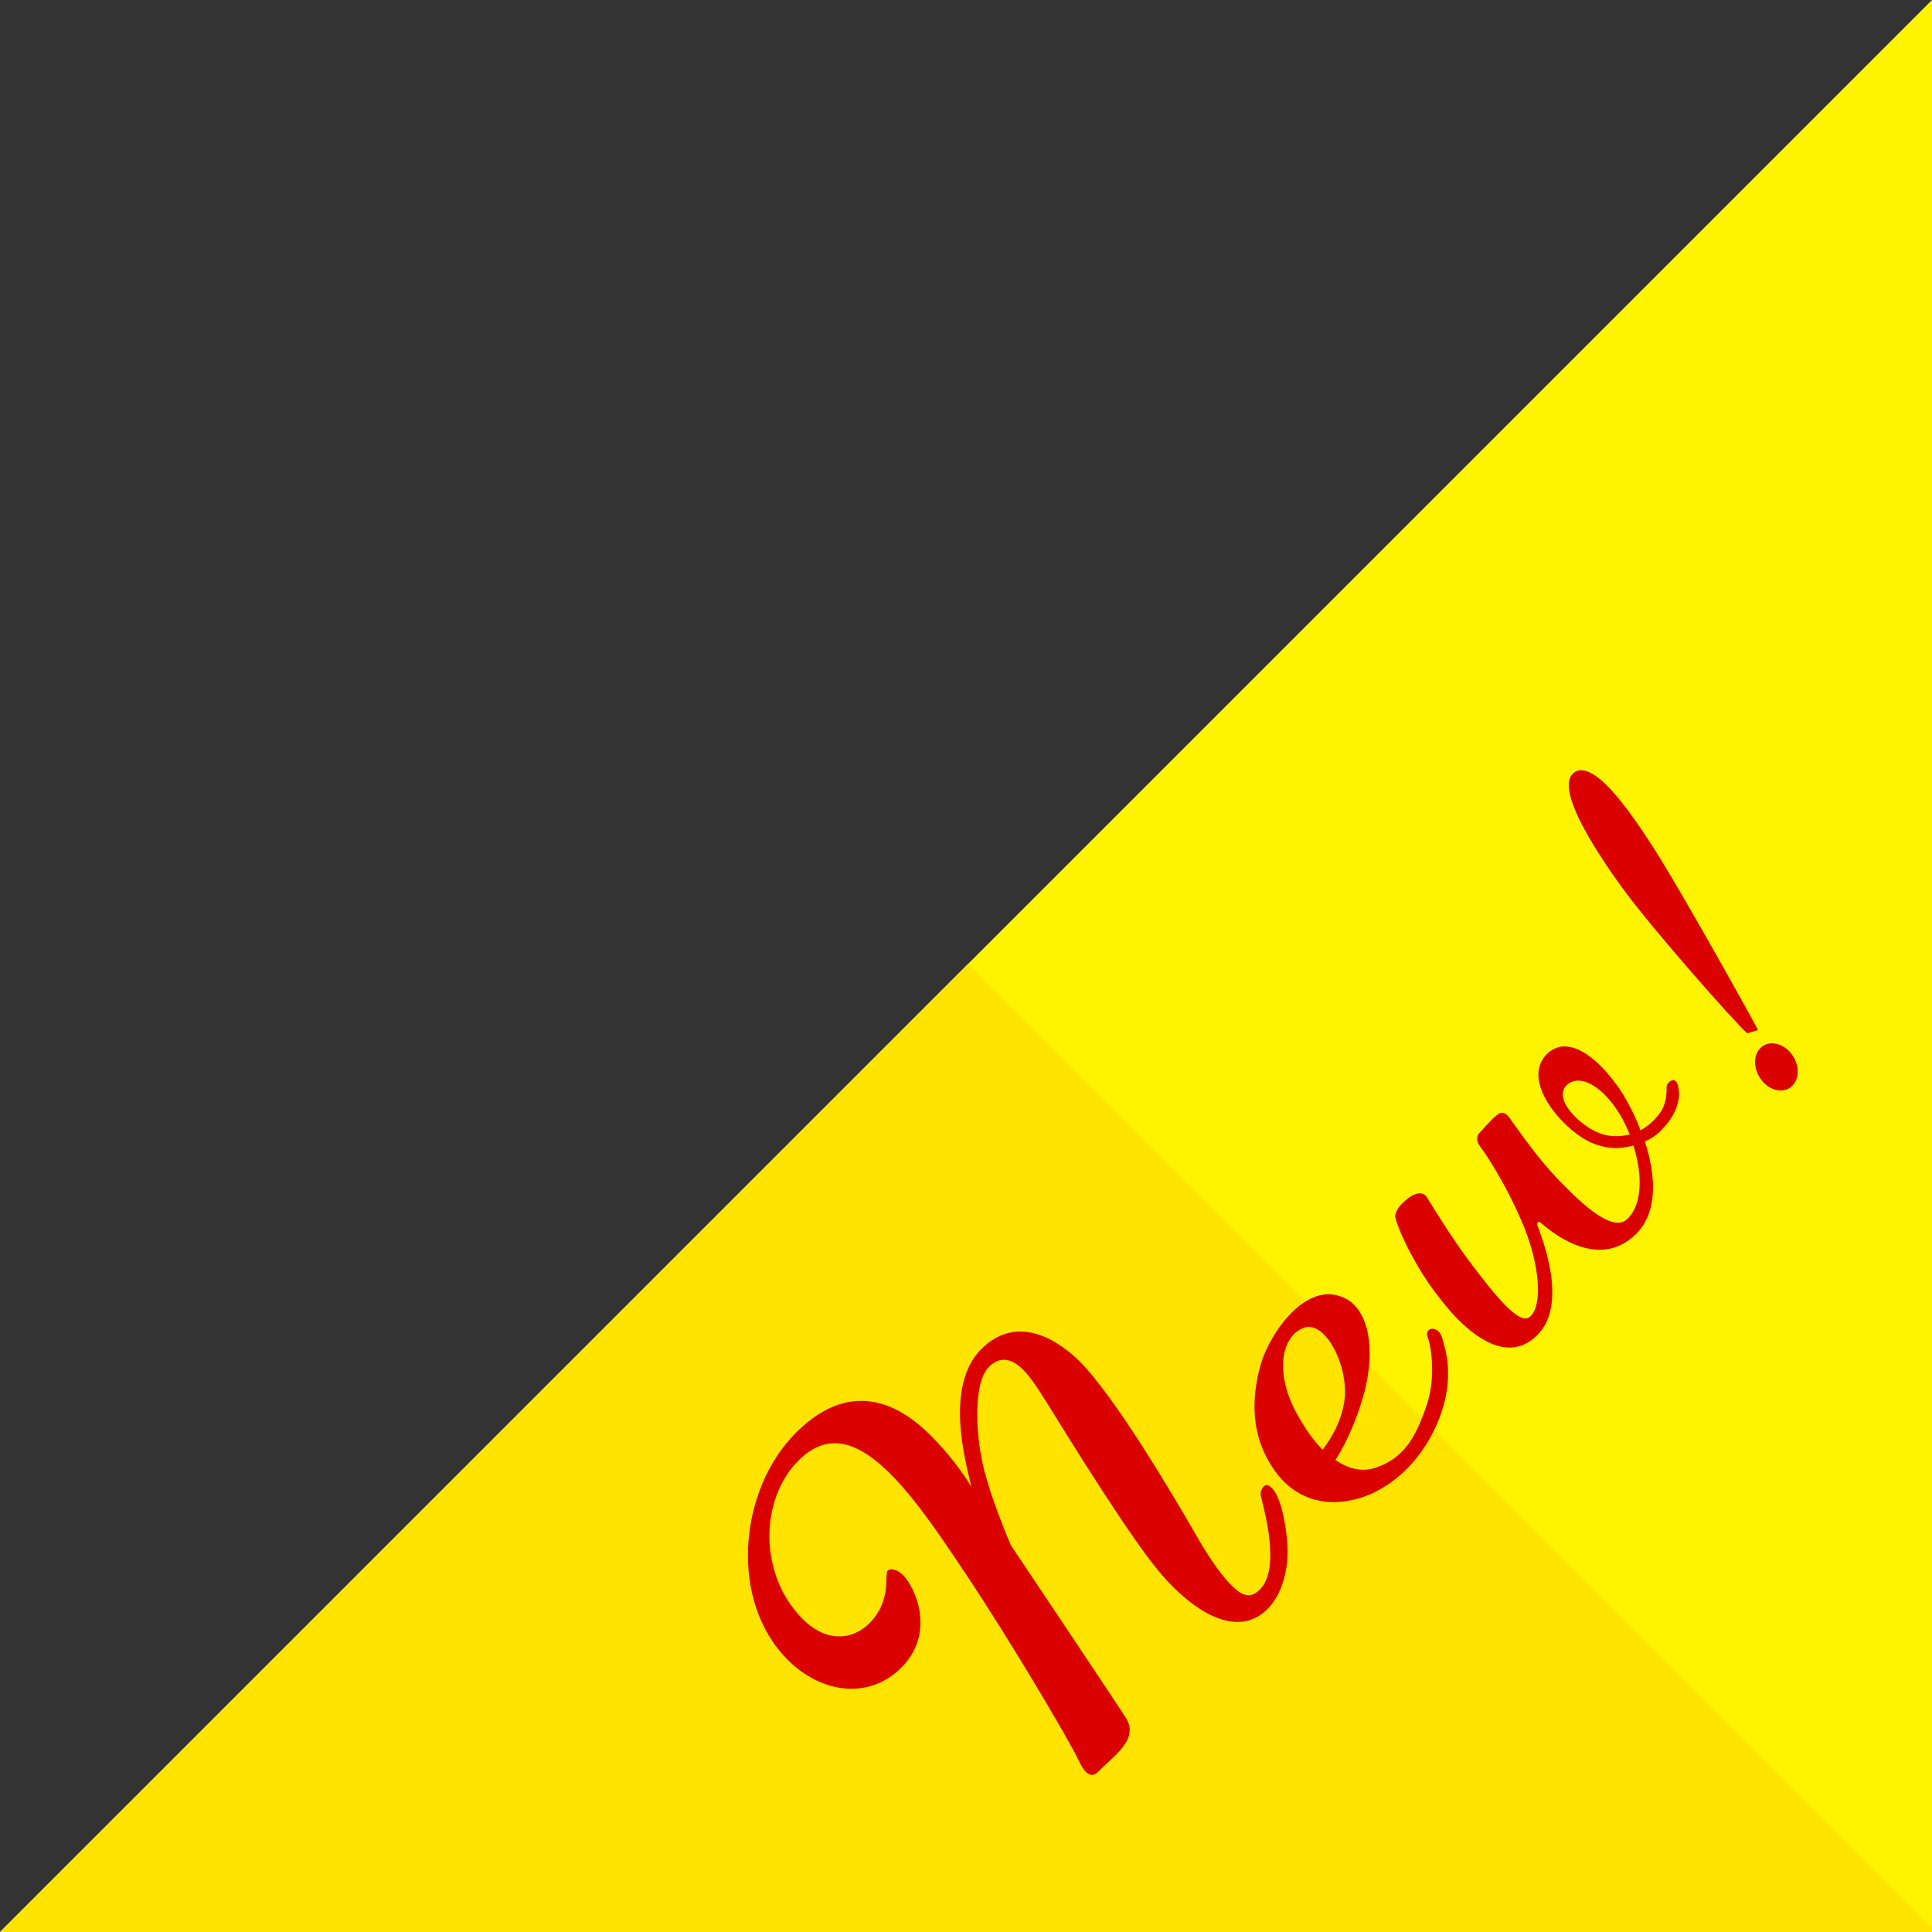
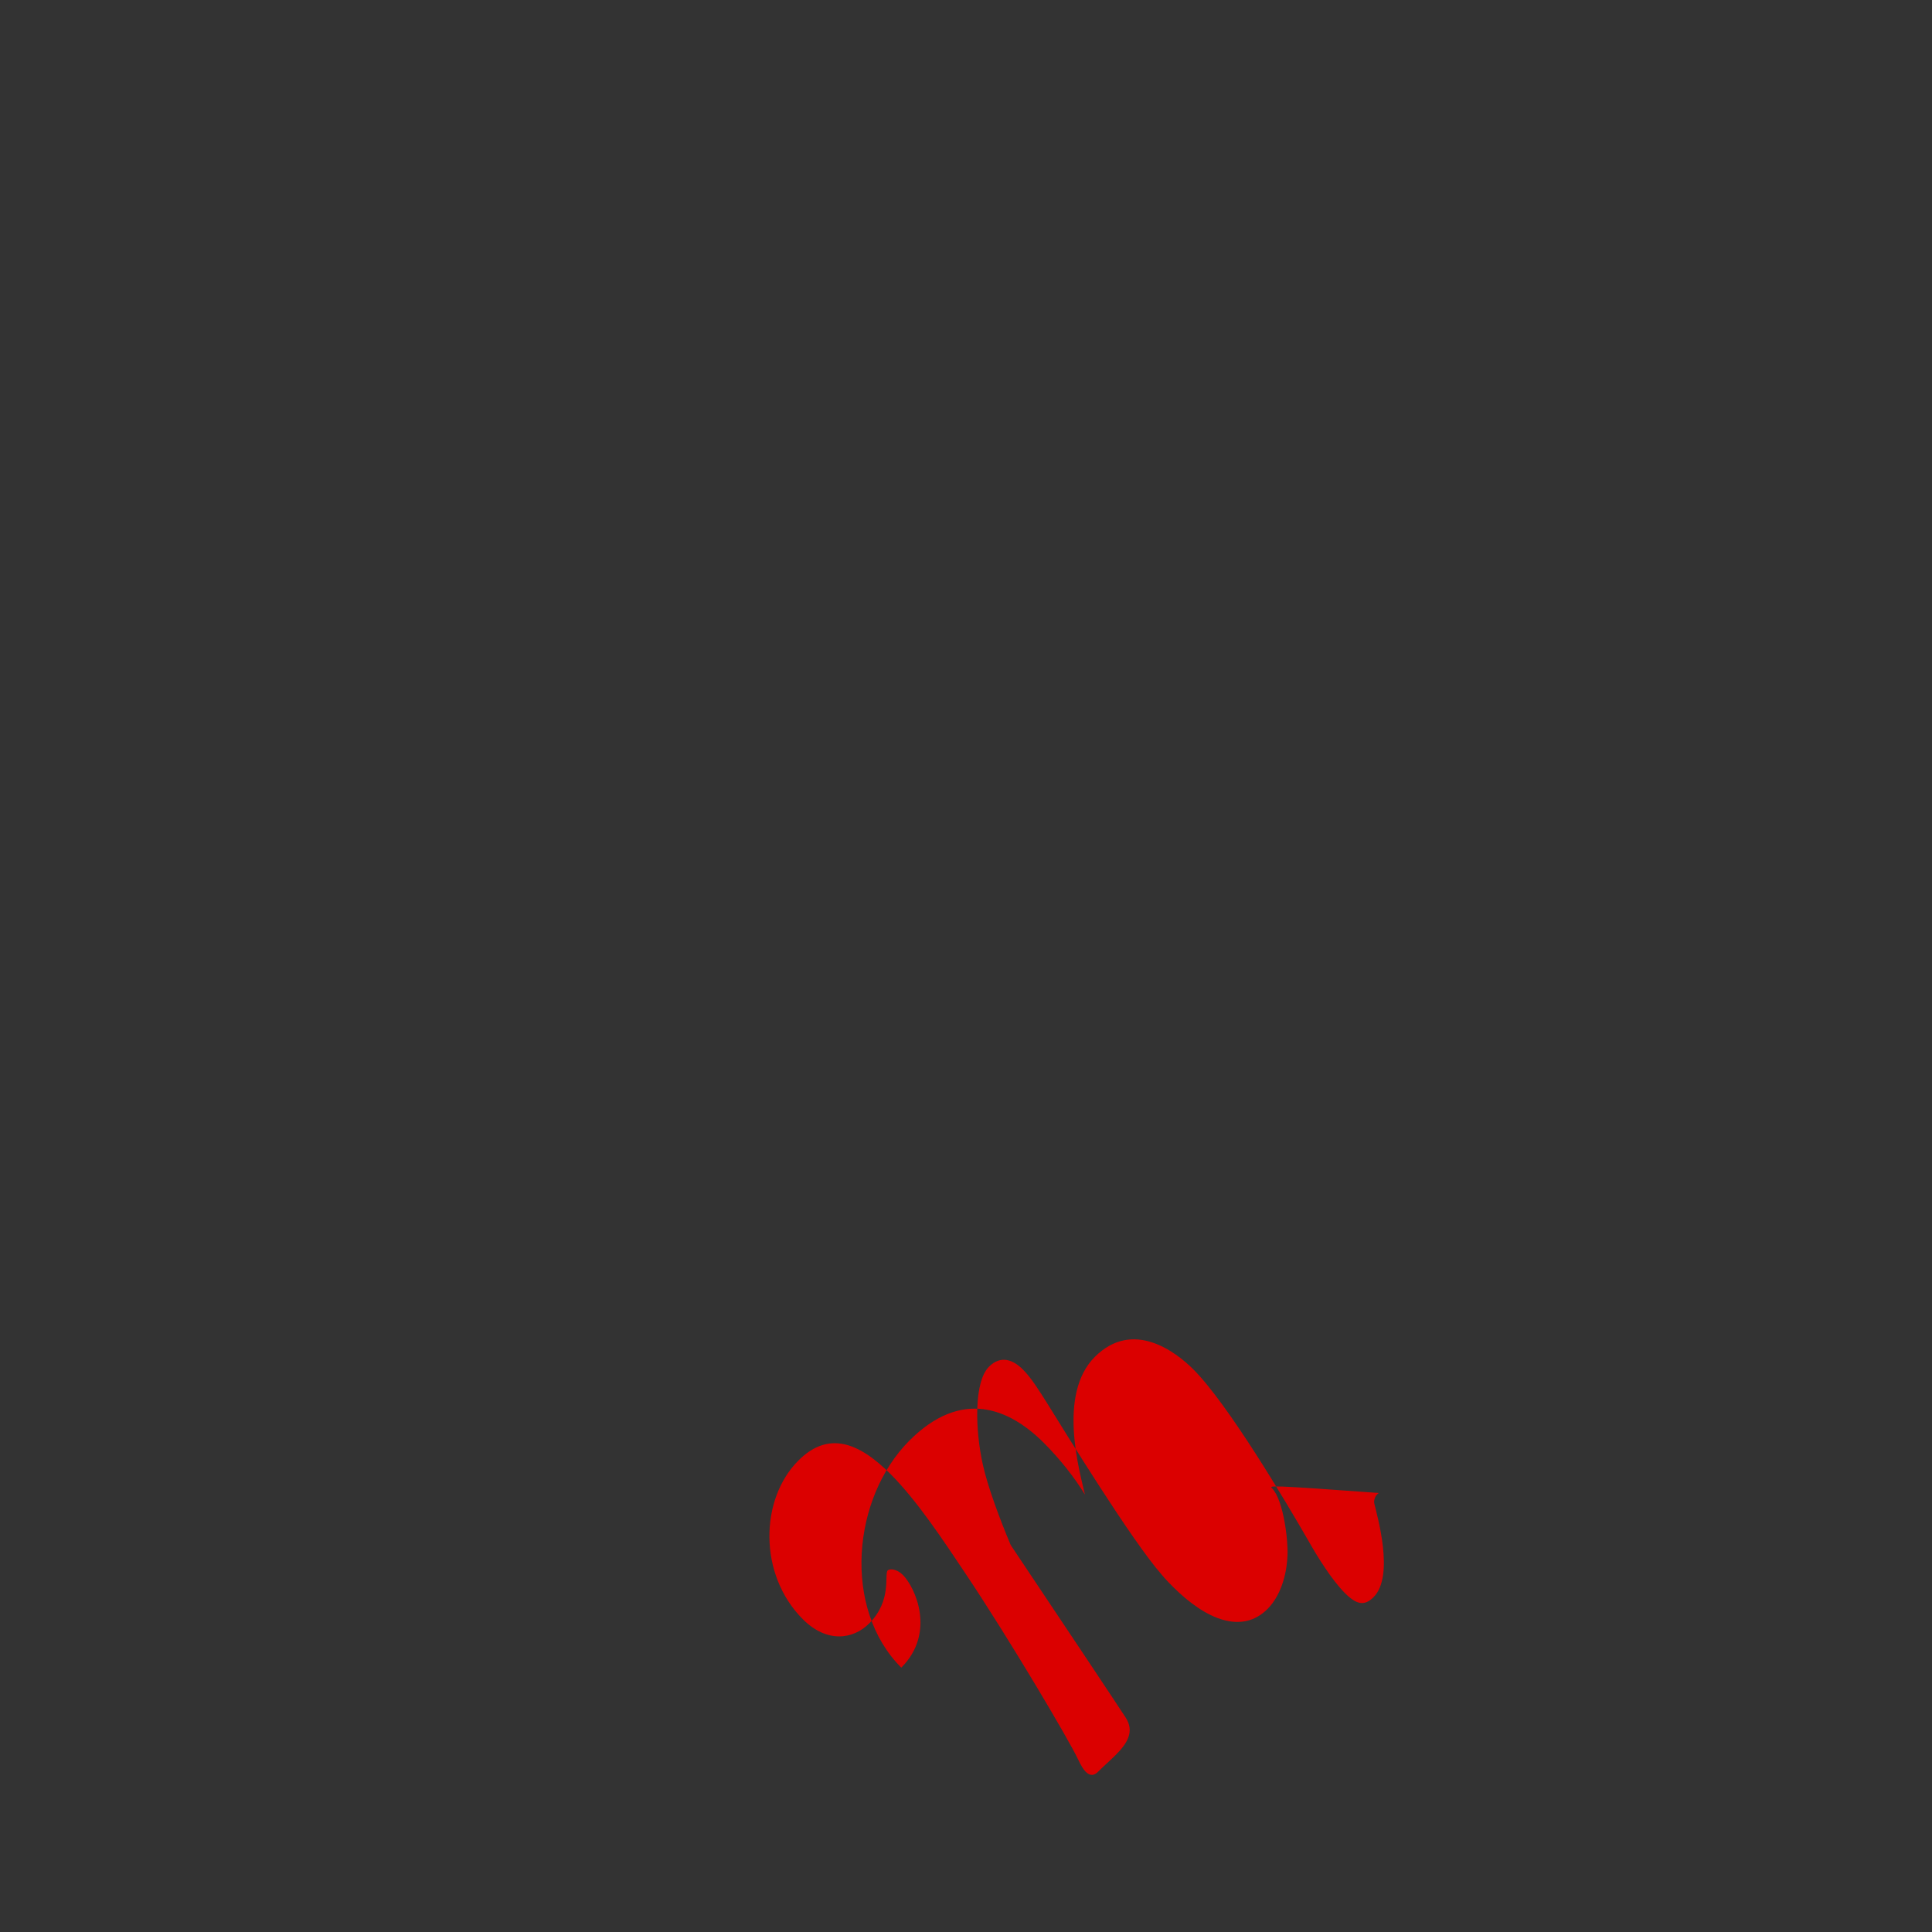
<svg xmlns="http://www.w3.org/2000/svg" version="1.1" id="レイヤー_1" x="0px" y="0px" viewBox="0 0 60 60" style="enable-background:new 0 0 60 60;" xml:space="preserve">
  <rect x="0" y="0" width="60" height="60" fill="#333333" stroke="none" />
  <style type="text/css">
	.st0{fill:#FFF400;}
	.st1{fill:#FFE400;}
	.st2{fill:#DB0000;}
</style>
  <g>
-     <polygon class="st0" points="60,0 60,60 0,60  " />
-   </g>
+     </g>
  <g>
-     <polygon class="st1" points="0,60 60,60 60,59.875 30.062,29.938  " />
-   </g>
+     </g>
  <g>
-     <path class="st2" d="M39.5,46.215c0.369,0.369,0.51,1.681,0.484,2.088c-0.012,0.42-0.139,1.184-0.623,1.668   c-0.777,0.776-1.885,0.355-2.93-0.688c-0.113-0.115-0.229-0.229-0.344-0.369c-0.953-1.083-3.004-4.432-3.551-5.31   c-0.256-0.407-0.51-0.815-0.766-1.069c-0.305-0.306-0.686-0.459-1.057-0.09c-0.471,0.471-0.432,1.961-0.189,3.043   c0.141,0.649,0.51,1.655,0.865,2.496c1.451,2.164,3.426,5.131,3.564,5.348c0.293,0.445,0.051,0.814-0.305,1.171   c-0.178,0.178-0.383,0.356-0.549,0.522c-0.102,0.102-0.229,0.152-0.381,0c-0.076-0.077-0.152-0.204-0.242-0.395   c-0.268-0.574-2.1-3.681-3.488-5.756c-0.713-1.068-1.516-2.278-2.33-3.094c-0.994-0.992-1.936-1.35-2.865-0.42   c-1.195,1.197-1.248,3.539,0.141,4.928c0.738,0.738,1.553,0.637,2.062,0.127c0.713-0.713,0.459-1.528,0.572-1.643   c0.064-0.064,0.281-0.051,0.473,0.141c0.381,0.381,1.031,1.795-0.051,2.877c-0.994,0.993-2.471,0.814-3.527-0.242   c-1.834-1.833-1.527-5.271,0.254-7.053c1.617-1.617,3.094-1.006,4.176,0.076c0.496,0.496,0.969,1.095,1.273,1.604   c-0.152-0.688-0.865-3.105,0.307-4.277c1.184-1.184,2.52-0.152,3.055,0.382c1.096,1.095,2.891,4.138,3.553,5.284   c0.33,0.586,0.764,1.272,1.158,1.667c0.369,0.369,0.611,0.407,0.891,0.128c0.662-0.662,0.104-2.547,0.025-2.902   c-0.025-0.076,0.014-0.217,0.078-0.281c0.023-0.025,0.051-0.051,0.076-0.051C39.373,46.113,39.424,46.139,39.5,46.215z" />
-     <path class="st2" d="M44.756,43.889c-0.229,0.661-0.611,1.273-1.07,1.73c-0.496,0.497-1.094,0.841-1.705,0.968   c-1.172,0.255-1.936-0.306-2.33-0.827c-0.867-1.146-0.777-2.406-0.496-3.399c0.152-0.509,0.508-1.146,0.955-1.592   c0.406-0.407,0.891-0.661,1.387-0.548c0.203,0.051,0.395,0.141,0.547,0.293c0.574,0.573,0.662,1.809,0.18,3.209   c-0.256,0.764-0.561,1.324-0.752,1.617c0.521,0.369,0.992,0.355,1.35,0.203c0.293-0.114,0.51-0.255,0.713-0.459   c0.318-0.318,0.547-0.775,0.777-1.463c0.293-0.879,0.127-1.859,0.012-2.127c-0.037-0.14,0.064-0.242,0.178-0.229   c0.115,0.013,0.23,0.102,0.281,0.279C44.908,41.953,45.15,42.729,44.756,43.889z M40.428,44.168   c0.215,0.369,0.432,0.637,0.648,0.854c0.254-0.332,0.623-0.93,0.688-1.631c0.051-0.713-0.242-1.54-0.648-1.947   c-0.191-0.191-0.42-0.293-0.639-0.203C39.791,41.494,39.51,42.717,40.428,44.168z" />
-     <path class="st2" d="M52.125,33.793c0.076,0.332-0.076,0.84-0.482,1.248c-0.141,0.166-0.332,0.306-0.561,0.407   c0.33,1.019,0.445,2.229-0.332,2.929c-1.234,1.133-2.762-0.293-2.877-0.382c-0.039-0.038-0.09-0.063-0.115-0.038   c-0.012,0.013-0.037,0.062,0.014,0.166c0.062,0.215,0.98,2.38-0.051,3.359c-0.764,0.74-1.682,0.256-2.445-0.508   c-0.279-0.28-0.533-0.611-0.764-0.917c-0.699-0.955-1.197-2.114-1.184-2.305c0.025-0.179,0.166-0.344,0.305-0.458   c0.115-0.115,0.498-0.395,0.676-0.115c0.166,0.268,0.764,1.248,1.299,1.961c0.318,0.42,0.764,1.019,1.158,1.414   c0.279,0.279,0.535,0.458,0.699,0.369c0.395-0.217,0.434-1.35-0.113-2.764c-0.574-1.412-1.285-2.432-1.4-2.571   c-0.115-0.165-0.09-0.318-0.014-0.396c0.076-0.076,0.395-0.445,0.484-0.509c0.102-0.076,0.254-0.28,0.496,0.089   c0.254,0.357,0.84,1.197,1.426,1.809c0.586,0.61,1.668,1.719,2.164,1.299c0.445-0.369,0.549-1.261,0.217-2.305   c-0.395,0.114-0.852,0.114-1.311-0.09c-0.281-0.127-0.586-0.355-0.854-0.623c-0.648-0.649-1.082-1.541-0.535-2.114   c0.51-0.509,1.16-0.166,1.682,0.356c0.268,0.267,0.508,0.586,0.688,0.866c0.152,0.255,0.381,0.662,0.547,1.133   c0.217-0.114,0.42-0.293,0.586-0.509c0.242-0.318,0.229-0.688,0.229-0.84c0-0.077,0.09-0.191,0.18-0.204   C52.012,33.525,52.1,33.59,52.125,33.793z M49.834,33.997c-0.42-0.42-0.879-0.573-1.172-0.306   c-0.279,0.255-0.076,0.662,0.256,0.993c0.229,0.229,0.533,0.433,0.764,0.51c0.293,0.114,0.623,0.114,0.93,0.038   c-0.014-0.039-0.027-0.051-0.039-0.09C50.381,34.672,50.113,34.277,49.834,33.997z" />
-     <path class="st2" d="M49.908,24.399c0.535,0.535,1.146,1.452,1.654,2.267c0.893,1.452,2.891,5.029,3.031,5.322l-0.332,0.102   c-0.344-0.293-2.939-3.221-3.883-4.52c-0.941-1.299-2.113-3.158-1.477-3.59C49.145,23.814,49.514,24.004,49.908,24.399z    M55.662,33.719c-0.24,0.242-0.66,0.178-0.928-0.14c-0.281-0.332-0.307-0.79-0.064-1.032s0.662-0.178,0.941,0.153   C55.879,33.019,55.904,33.477,55.662,33.719z" />
+     <path class="st2" d="M39.5,46.215c0.369,0.369,0.51,1.681,0.484,2.088c-0.012,0.42-0.139,1.184-0.623,1.668   c-0.777,0.776-1.885,0.355-2.93-0.688c-0.113-0.115-0.229-0.229-0.344-0.369c-0.953-1.083-3.004-4.432-3.551-5.31   c-0.256-0.407-0.51-0.815-0.766-1.069c-0.305-0.306-0.686-0.459-1.057-0.09c-0.471,0.471-0.432,1.961-0.189,3.043   c0.141,0.649,0.51,1.655,0.865,2.496c1.451,2.164,3.426,5.131,3.564,5.348c0.293,0.445,0.051,0.814-0.305,1.171   c-0.178,0.178-0.383,0.356-0.549,0.522c-0.102,0.102-0.229,0.152-0.381,0c-0.076-0.077-0.152-0.204-0.242-0.395   c-0.268-0.574-2.1-3.681-3.488-5.756c-0.713-1.068-1.516-2.278-2.33-3.094c-0.994-0.992-1.936-1.35-2.865-0.42   c-1.195,1.197-1.248,3.539,0.141,4.928c0.738,0.738,1.553,0.637,2.062,0.127c0.713-0.713,0.459-1.528,0.572-1.643   c0.064-0.064,0.281-0.051,0.473,0.141c0.381,0.381,1.031,1.795-0.051,2.877c-1.834-1.833-1.527-5.271,0.254-7.053c1.617-1.617,3.094-1.006,4.176,0.076c0.496,0.496,0.969,1.095,1.273,1.604   c-0.152-0.688-0.865-3.105,0.307-4.277c1.184-1.184,2.52-0.152,3.055,0.382c1.096,1.095,2.891,4.138,3.553,5.284   c0.33,0.586,0.764,1.272,1.158,1.667c0.369,0.369,0.611,0.407,0.891,0.128c0.662-0.662,0.104-2.547,0.025-2.902   c-0.025-0.076,0.014-0.217,0.078-0.281c0.023-0.025,0.051-0.051,0.076-0.051C39.373,46.113,39.424,46.139,39.5,46.215z" />
  </g>
</svg>